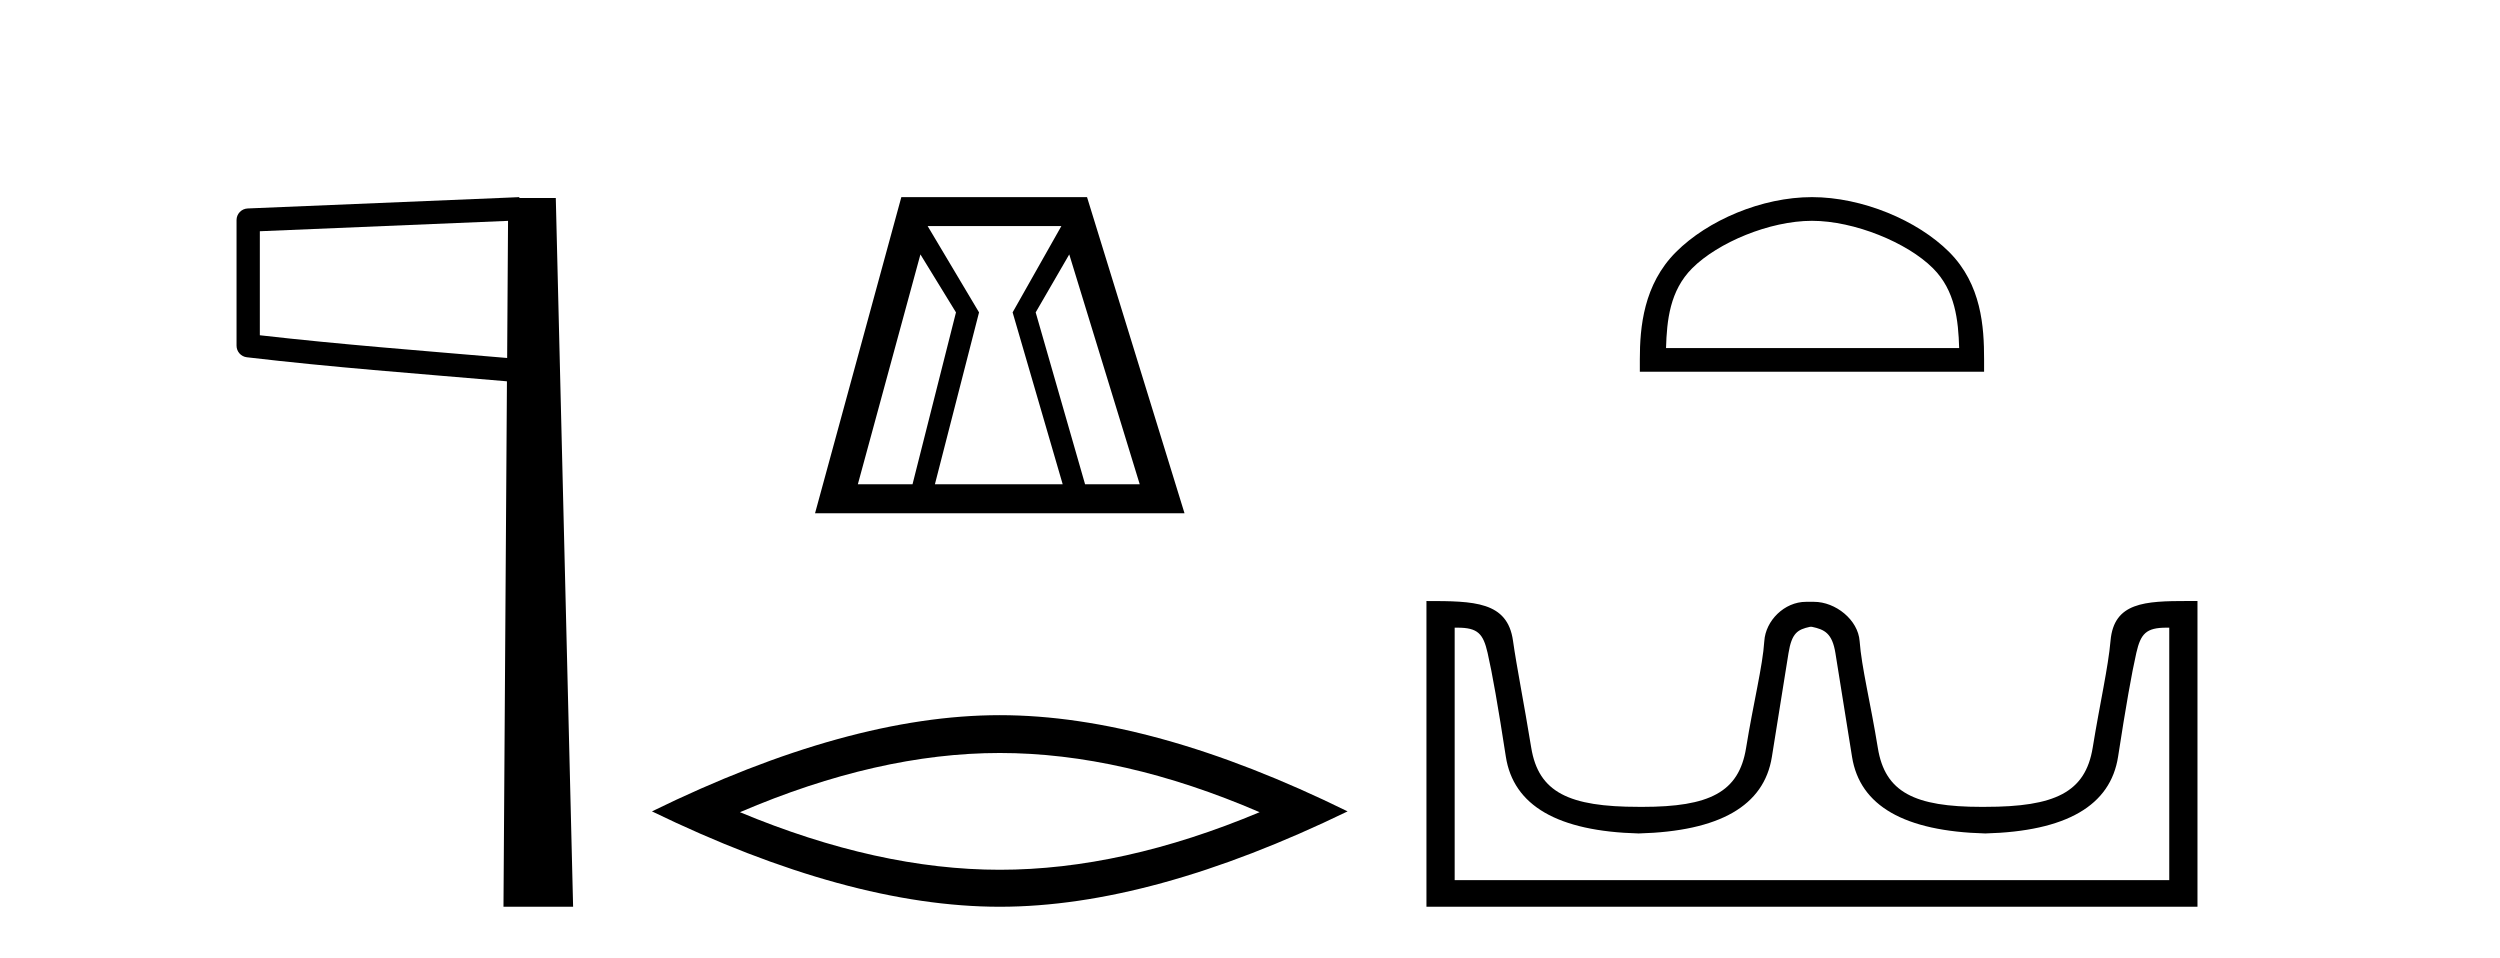
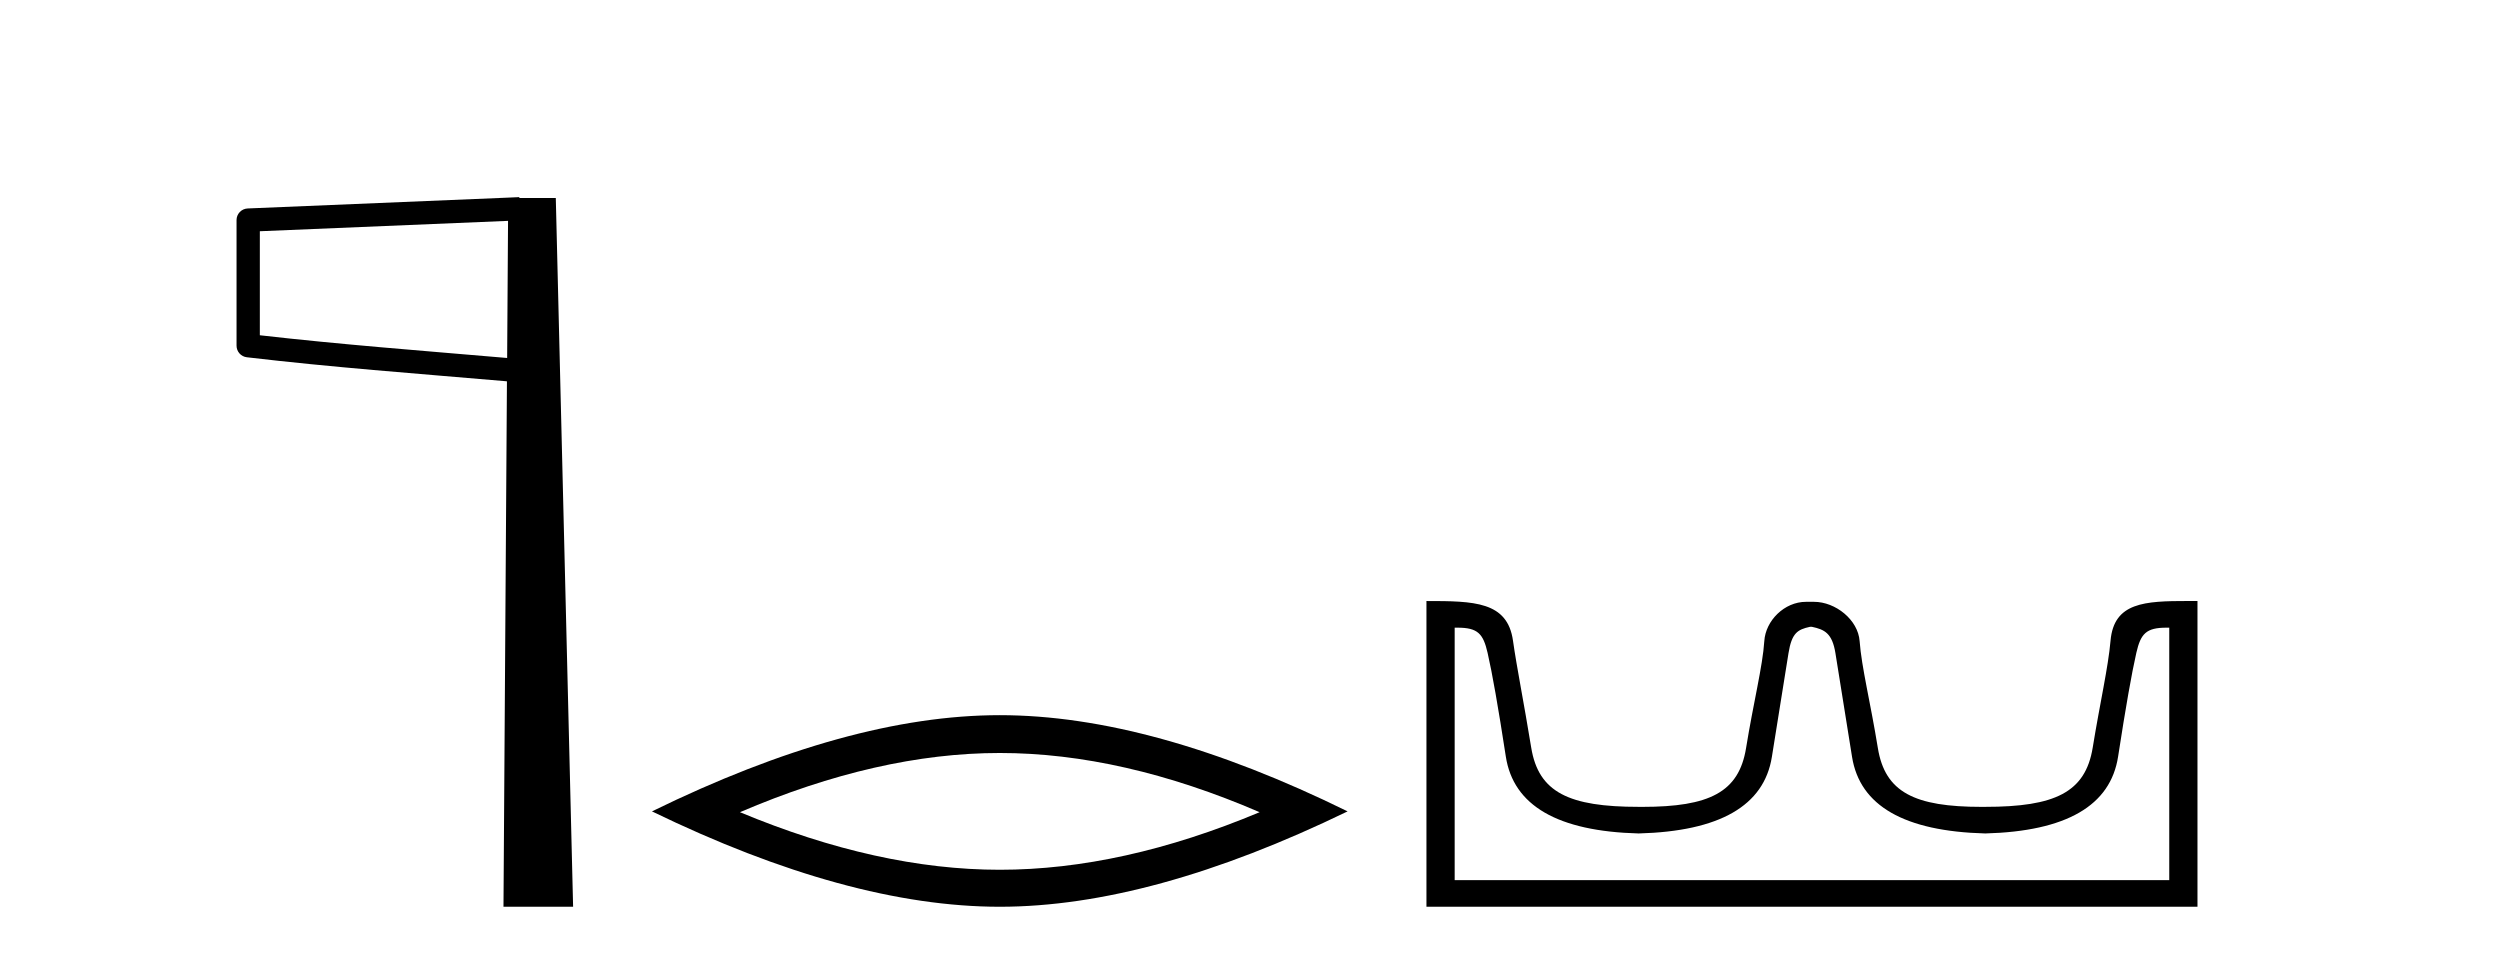
<svg xmlns="http://www.w3.org/2000/svg" width="107.0" height="41.0">
  <path d="M 21.744 9.453 L 21.706 15.321 L 21.7 15.321 C 17.901 14.995 14.617 14.748 11.121 14.349 L 11.121 9.897 L 21.744 9.453 ZM 22.226 8.437 L 21.728 8.459 L 10.604 8.922 C 10.337 8.932 10.125 9.15 10.124 9.418 L 10.124 14.795 C 10.124 15.048 10.313 15.262 10.565 15.291 C 14.256 15.725 17.663 15.973 21.615 16.313 L 21.697 16.321 L 21.549 38.809 L 24.529 38.809 L 23.788 8.475 L 22.229 8.475 L 22.226 8.437 Z" style="fill:#000000;stroke:none" />
-   <path d="M 39.394 10.889 L 40.916 13.37 L 39.056 20.726 L 36.716 20.726 L 39.394 10.889 ZM 45.426 9.677 L 43.34 13.37 L 45.483 20.726 L 40.014 20.726 L 41.903 13.37 L 39.704 9.677 ZM 45.764 10.889 L 48.78 20.726 L 46.441 20.726 L 44.327 13.37 L 45.764 10.889 ZM 38.577 8.437 L 34.884 21.967 L 50.697 21.967 L 46.525 8.437 Z" style="fill:#000000;stroke:none" />
  <path d="M 42.791 32.228 Q 48.034 32.228 53.912 34.762 Q 48.034 37.226 42.791 37.226 Q 37.582 37.226 31.67 34.762 Q 37.582 32.228 42.791 32.228 ZM 42.791 30.609 Q 36.315 30.609 27.904 34.727 Q 36.315 38.809 42.791 38.809 Q 49.266 38.809 57.677 34.727 Q 49.301 30.609 42.791 30.609 Z" style="fill:#000000;stroke:none" />
-   <path d="M 77.552 9.451 C 79.364 9.451 81.633 10.382 82.73 11.48 C 83.691 12.44 83.816 13.713 83.852 14.896 L 71.306 14.896 C 71.341 13.713 71.467 12.44 72.427 11.48 C 73.525 10.382 75.74 9.451 77.552 9.451 ZM 77.552 8.437 C 75.402 8.437 73.089 9.43 71.733 10.786 C 70.343 12.176 70.185 14.007 70.185 15.377 L 70.185 15.911 L 84.919 15.911 L 84.919 15.377 C 84.919 14.007 84.815 12.176 83.424 10.786 C 82.069 9.43 79.702 8.437 77.552 8.437 Z" style="fill:#000000;stroke:none" />
  <path d="M 77.552 26.828 C 78.084 26.943 78.419 27.093 78.557 27.959 C 78.696 28.826 78.933 30.305 79.268 32.397 C 79.603 34.488 81.504 35.58 84.97 35.672 C 88.437 35.58 90.332 34.482 90.655 32.379 C 90.979 30.276 91.239 28.797 91.435 27.942 C 91.623 27.123 91.853 26.864 92.726 26.864 C 92.764 26.864 92.803 26.864 92.844 26.865 L 92.844 37.67 L 62.26 37.67 L 62.26 26.865 C 62.301 26.864 62.34 26.864 62.379 26.864 C 63.251 26.864 63.481 27.123 63.669 27.942 C 63.866 28.797 64.126 30.276 64.449 32.379 C 64.773 34.482 66.668 35.58 70.134 35.672 C 73.6 35.58 75.501 34.488 75.836 32.397 C 76.171 30.305 76.408 28.826 76.547 27.959 C 76.686 27.093 76.935 26.943 77.467 26.828 ZM 93.637 25.723 C 91.795 25.723 90.475 25.78 90.331 27.422 C 90.231 28.567 89.88 30.08 89.568 31.998 C 89.256 33.916 87.951 34.533 84.97 34.533 C 84.917 34.534 84.863 34.534 84.811 34.534 C 81.942 34.534 80.679 33.91 80.372 32.015 C 80.06 30.086 79.673 28.554 79.592 27.44 C 79.526 26.528 78.562 25.758 77.638 25.758 L 77.296 25.758 C 76.372 25.758 75.567 26.563 75.512 27.44 C 75.445 28.504 75.044 30.086 74.732 32.015 C 74.426 33.91 73.162 34.534 70.294 34.534 C 70.241 34.534 70.188 34.534 70.134 34.533 C 67.153 34.533 65.848 33.916 65.536 31.998 C 65.224 30.08 64.917 28.562 64.756 27.422 C 64.519 25.74 63.086 25.724 61.052 25.724 L 61.052 38.809 L 94.052 38.809 L 94.052 25.724 C 93.911 25.724 93.772 25.723 93.637 25.723 Z" style="fill:#000000;stroke:none" />
</svg>